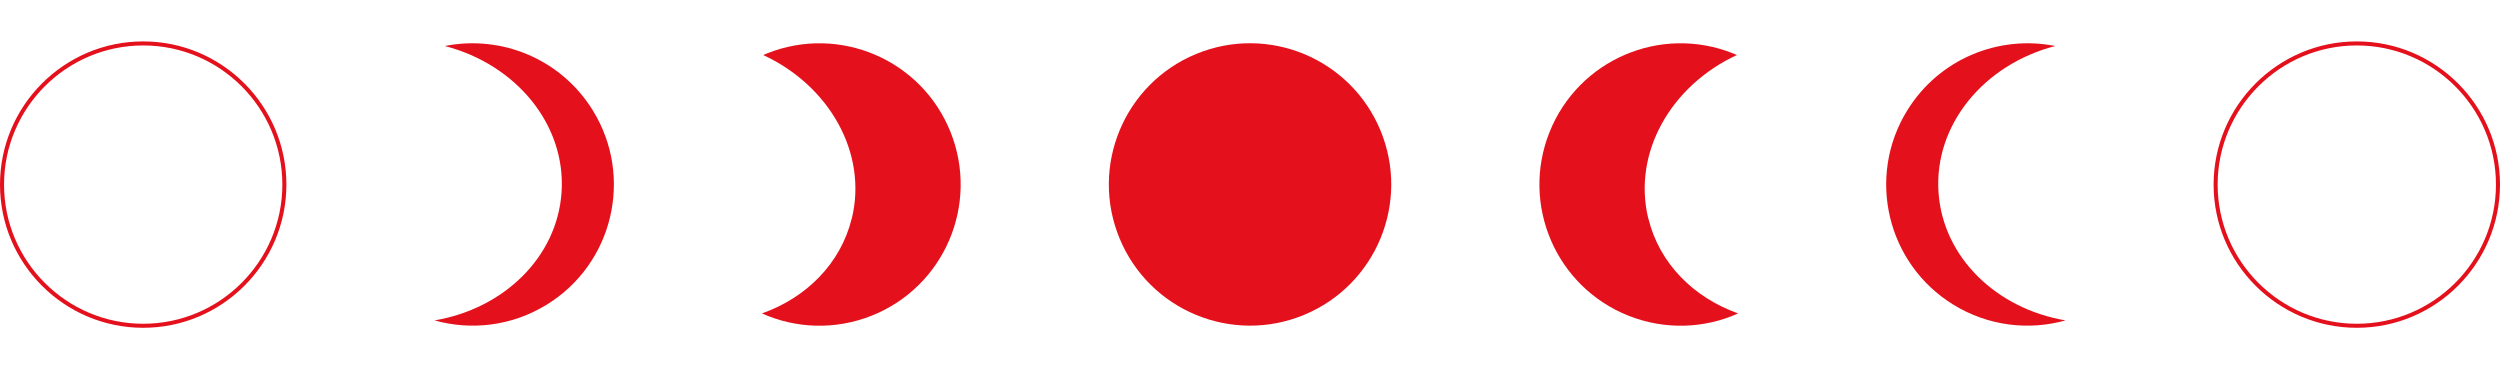
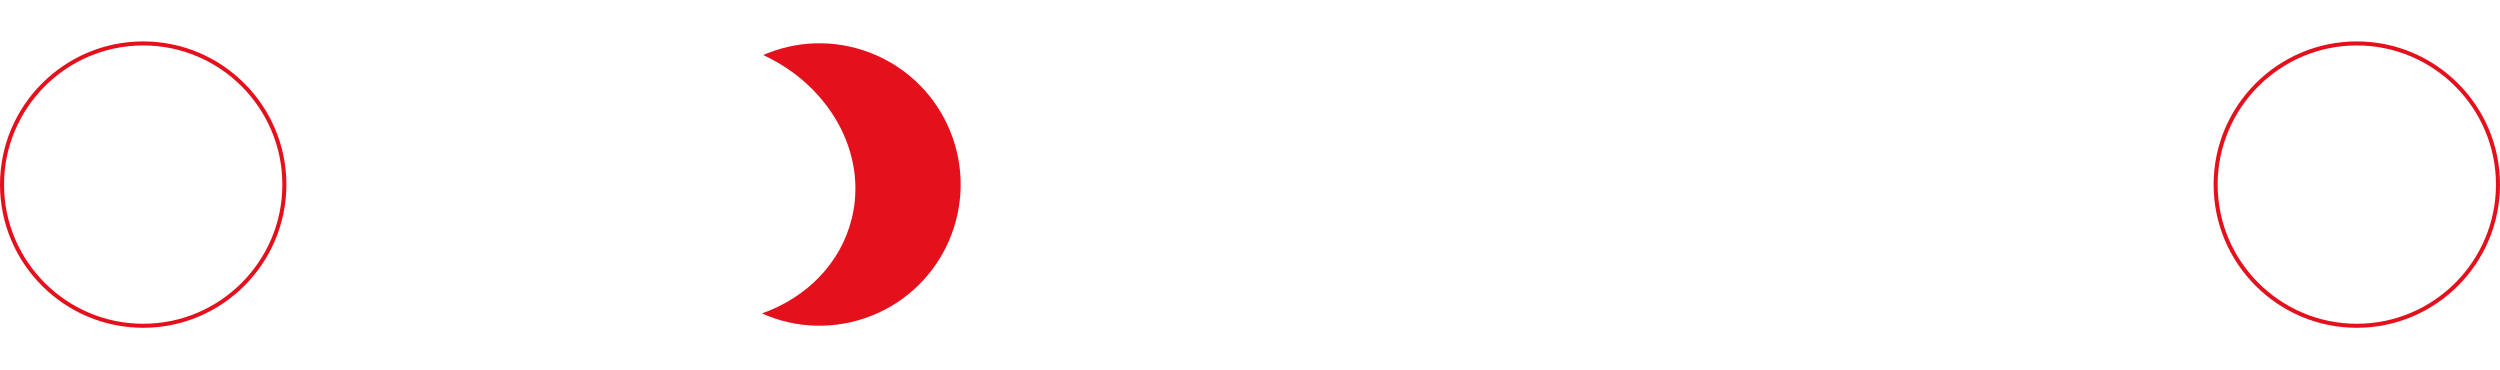
<svg xmlns="http://www.w3.org/2000/svg" width="250" height="37" viewBox="0 0 250 37" fill="none">
-   <path d="M130.407 31.488C137.61 28.504 141.031 20.246 138.047 13.043C135.063 5.839 126.805 2.418 119.602 5.402C112.398 8.386 108.978 16.644 111.961 23.848C114.945 31.051 123.203 34.471 130.407 31.488Z" fill="#E4111C" />
  <path d="M235.68 32.779C227.786 32.779 221.361 26.354 221.361 18.46C221.361 10.566 227.786 4.141 235.68 4.141C243.574 4.141 250 10.566 250 18.46C250 26.354 243.574 32.779 235.68 32.779ZM235.68 4.545C228.007 4.545 221.765 10.786 221.765 18.46C221.765 26.134 228.007 32.375 235.68 32.375C243.354 32.375 249.596 26.134 249.596 18.46C249.596 10.786 243.354 4.545 235.68 4.545Z" fill="#E4111C" />
-   <path d="M164.829 21.852C163.232 15.307 167.078 8.561 173.687 5.504C173.558 5.449 173.43 5.394 173.301 5.339C166.059 2.447 157.844 5.972 154.952 13.214C152.061 20.457 155.586 28.672 162.828 31.563C166.518 33.032 170.456 32.848 173.815 31.343C169.391 29.773 165.94 26.368 164.838 21.852H164.829Z" fill="#E4111C" />
-   <path d="M193.851 19.234C193.392 12.46 198.413 6.438 205.527 4.602C199.9 3.473 193.915 5.869 190.721 11.046C186.627 17.683 188.692 26.384 195.338 30.469C198.835 32.617 202.892 33.067 206.555 32.039C199.661 30.882 194.292 25.742 193.851 19.234Z" fill="#E4111C" />
  <path d="M14.319 32.779C6.425 32.779 0 26.354 0 18.46C0 10.566 6.425 4.141 14.319 4.141C22.213 4.141 28.639 10.566 28.639 18.46C28.639 26.354 22.213 32.779 14.319 32.779ZM14.319 4.545C6.646 4.545 0.404 10.786 0.404 18.46C0.404 26.134 6.646 32.375 14.319 32.375C21.993 32.375 28.235 26.134 28.235 18.46C28.235 10.786 21.993 4.545 14.319 4.545Z" fill="#E4111C" />
  <path d="M85.181 21.852C86.778 15.307 82.932 8.561 76.323 5.504C76.452 5.449 76.58 5.394 76.709 5.339C83.951 2.447 92.166 5.972 95.058 13.214C97.949 20.457 94.424 28.672 87.182 31.563C83.492 33.032 79.554 32.848 76.195 31.343C80.619 29.773 84.07 26.368 85.172 21.852H85.181Z" fill="#E4111C" />
-   <path d="M56.156 19.234C56.615 12.46 51.594 6.438 44.481 4.602C50.107 3.473 56.092 5.869 59.286 11.046C63.38 17.683 61.315 26.384 54.669 30.469C51.172 32.617 47.115 33.067 43.453 32.039C50.346 30.882 55.716 25.742 56.156 19.234Z" fill="#E4111C" />
</svg>